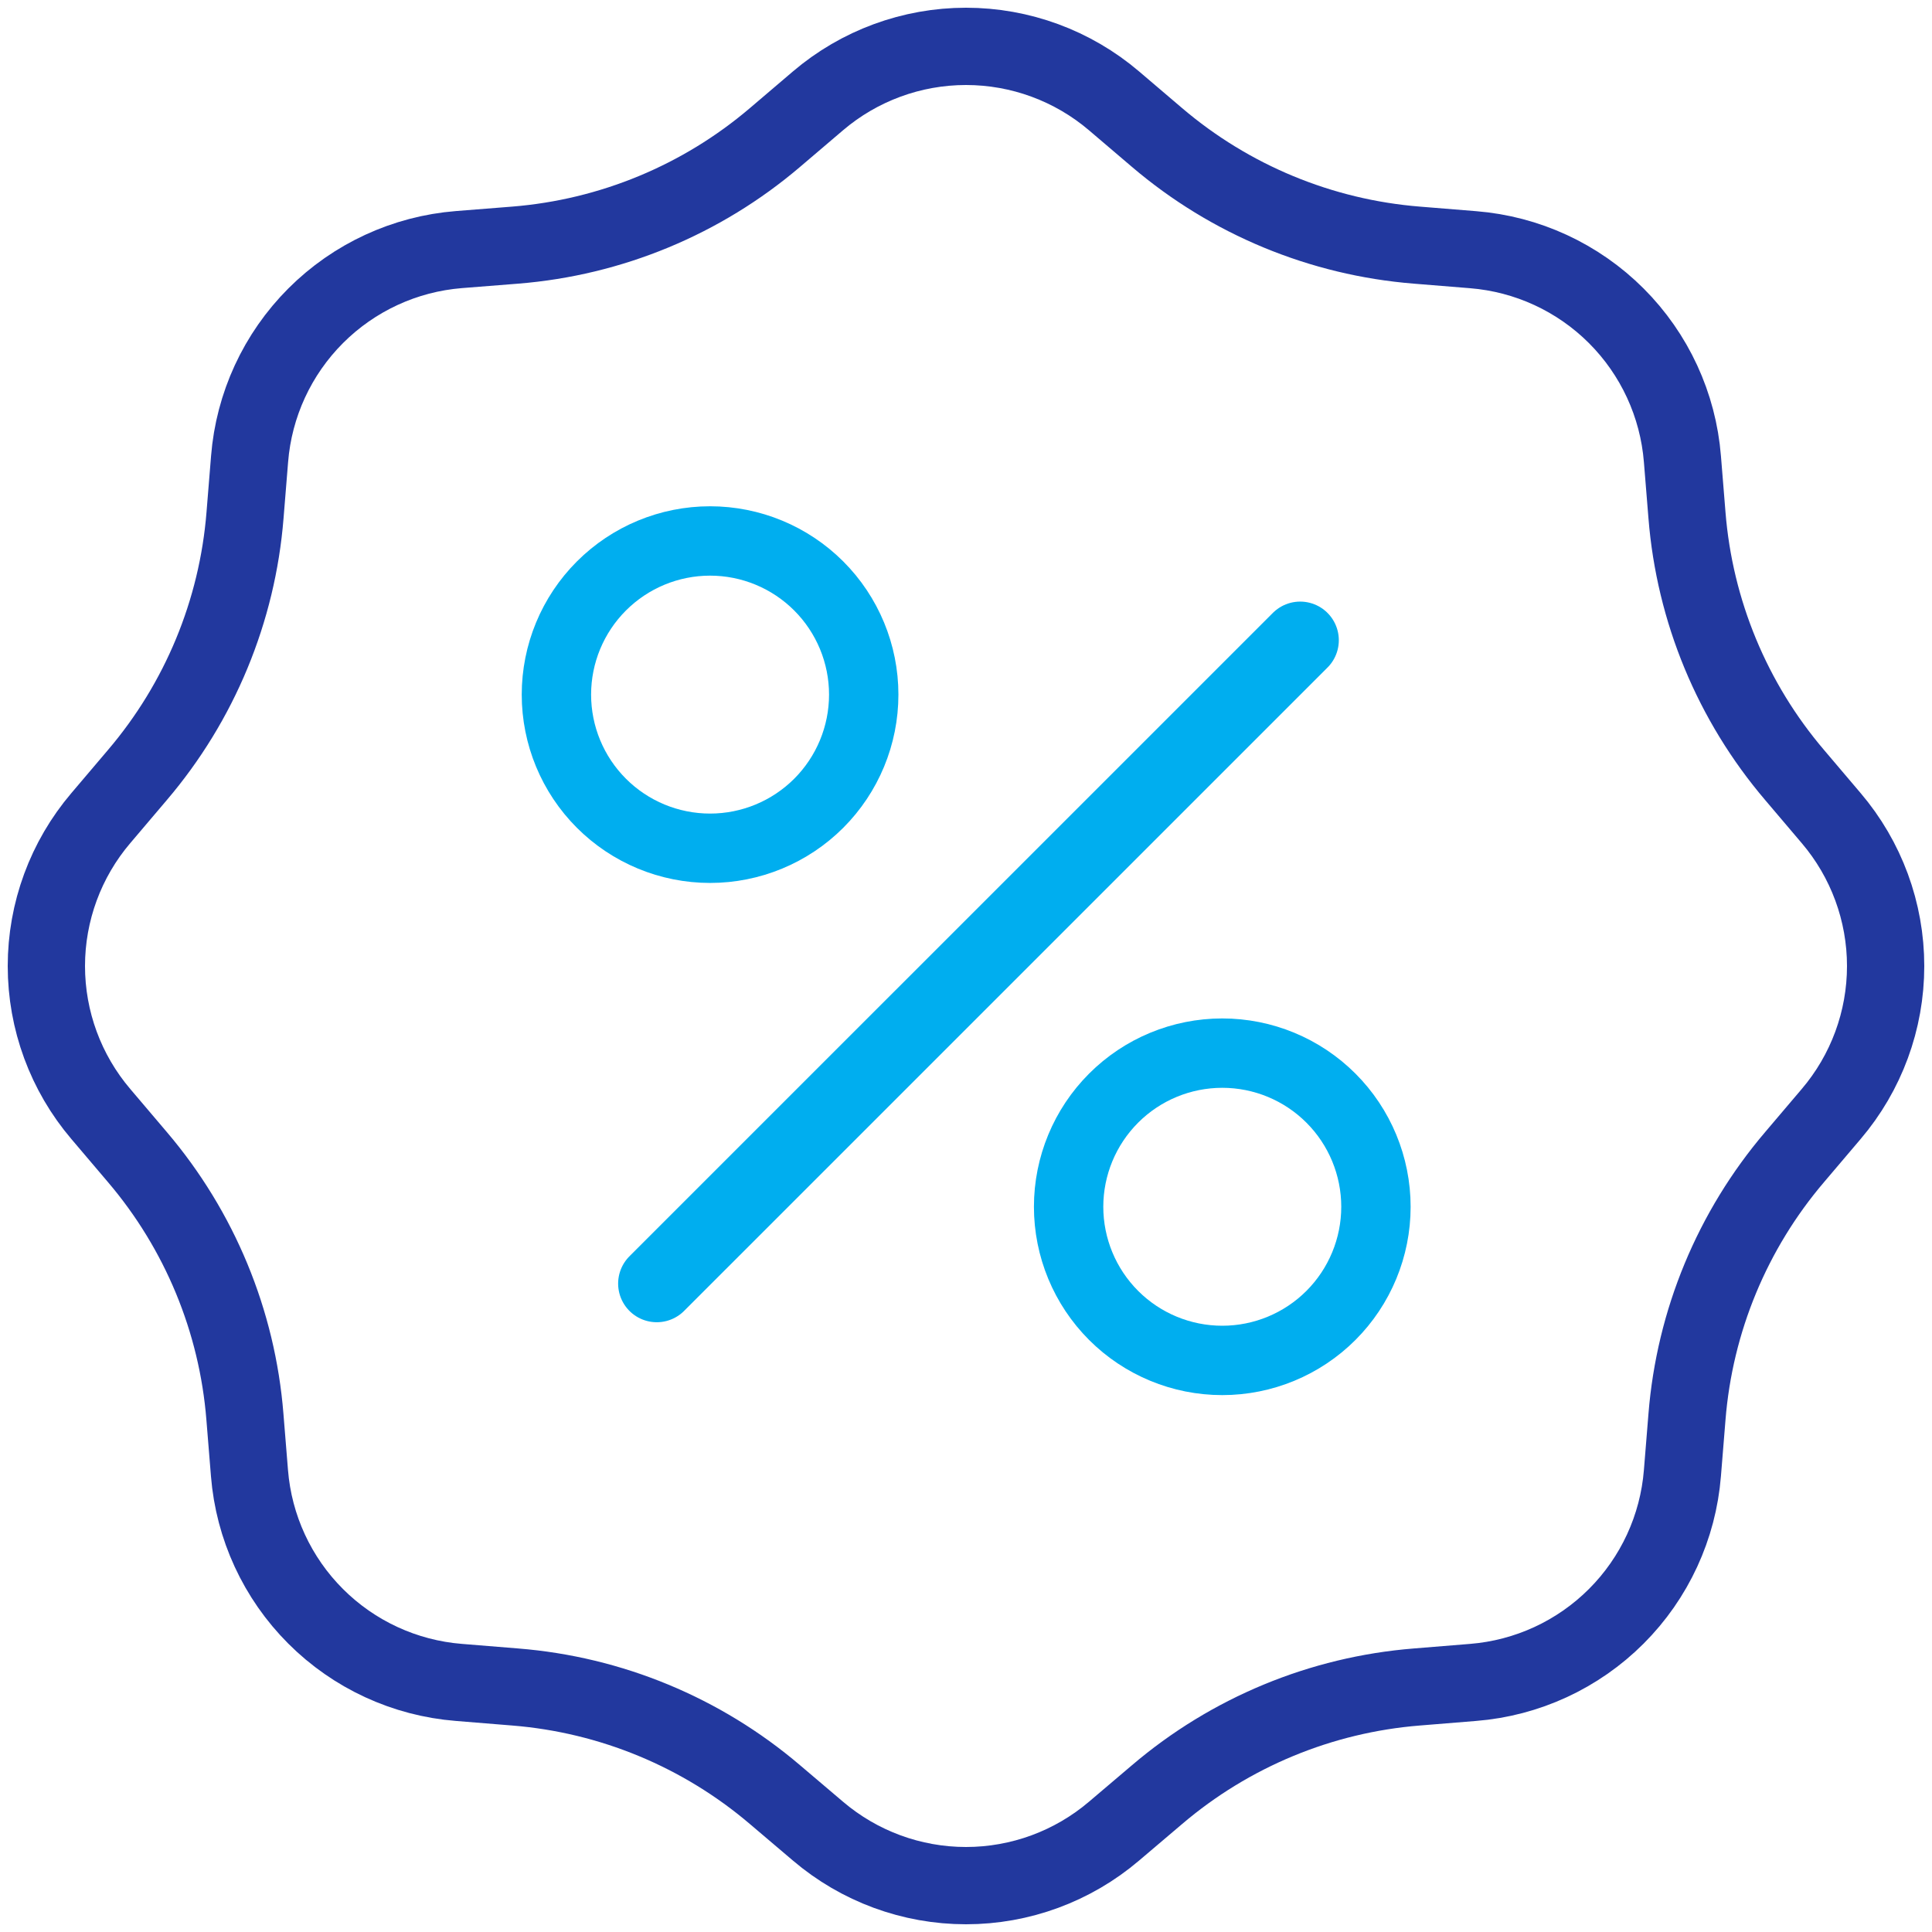
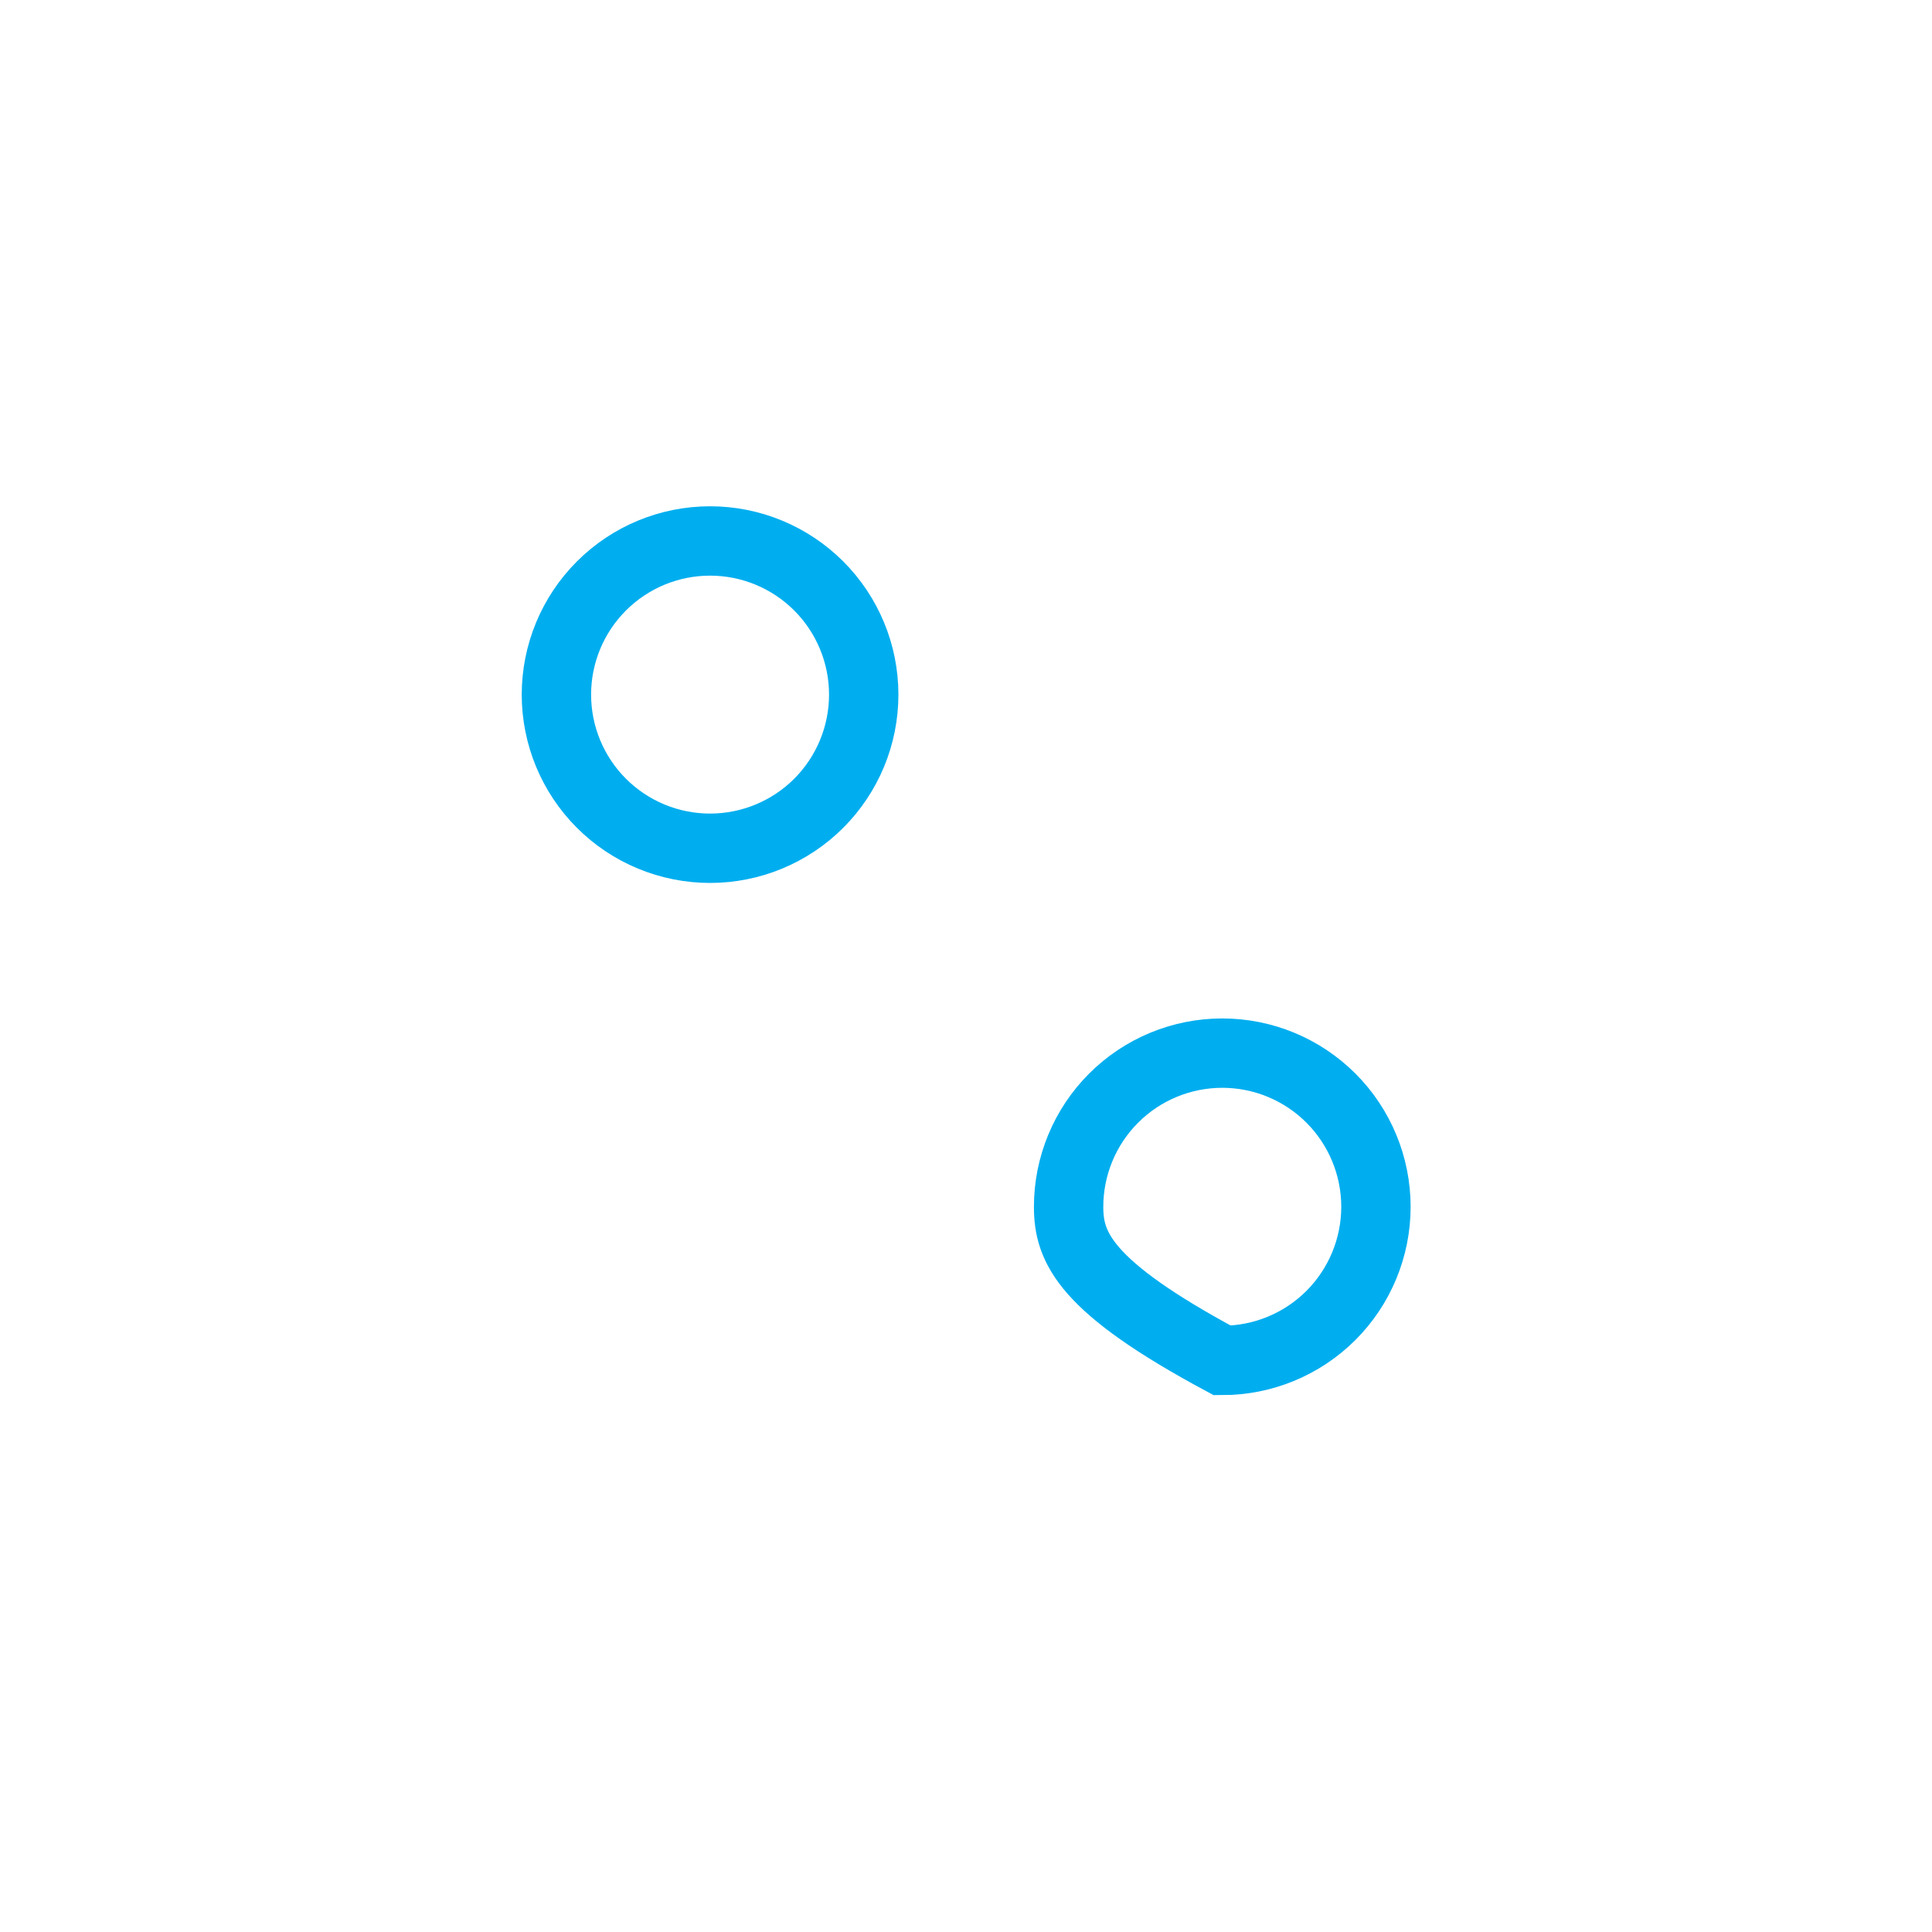
<svg xmlns="http://www.w3.org/2000/svg" width="125" height="125" viewBox="0 0 125 125" fill="none">
  <path d="M52.972 51.971C54.836 50.106 55.883 47.578 55.883 44.941C55.883 42.305 54.836 39.776 52.972 37.912C51.107 36.047 48.578 35 45.942 35C43.305 35 40.776 36.047 38.912 37.912C37.047 39.776 36 42.305 36 44.941C36 47.578 37.047 50.106 38.912 51.971C40.776 53.835 43.305 54.882 45.942 54.882C48.578 54.882 51.107 53.835 52.972 51.971Z" stroke="#00AEEF" stroke-width="4.488" />
-   <path d="M86.111 85.108C84.246 86.972 81.718 88.019 79.081 88.019C76.444 88.019 73.915 86.972 72.051 85.108C70.187 83.243 69.139 80.715 69.139 78.078C69.139 75.442 70.187 72.913 72.051 71.049C73.915 69.184 76.444 68.137 79.081 68.137C81.718 68.137 84.246 69.184 86.111 71.049C87.975 72.913 89.023 75.442 89.023 78.078C89.023 80.715 87.975 83.243 86.111 85.108Z" stroke="#00AEEF" stroke-width="4.488" />
-   <path d="M42.493 83.048L84.121 41.423" stroke="#00AEEF" stroke-width="5" stroke-linecap="round" />
-   <path d="M62.5 3C58.99 3 55.594 4.25 52.922 6.526L50.139 8.897C45.408 12.928 39.527 15.364 33.332 15.86L29.691 16.148C26.192 16.428 22.907 17.946 20.425 20.429C17.943 22.912 16.427 26.198 16.148 29.697L15.853 33.337C15.358 39.532 12.921 45.413 8.89 50.143L6.527 52.927C4.25 55.599 3 58.994 3 62.504C3 66.014 4.25 69.409 6.527 72.081L8.89 74.864C12.918 79.595 15.353 85.476 15.846 91.67L16.141 95.31C16.421 98.81 17.939 102.095 20.422 104.576C22.905 107.058 26.192 108.574 29.691 108.852L33.332 109.148C39.527 109.643 45.408 112.08 50.139 116.111L52.922 118.474C55.594 120.75 58.99 122 62.5 122C66.01 122 69.406 120.75 72.078 118.474L74.861 116.111C79.591 112.08 85.473 109.643 91.668 109.148L95.309 108.852C98.807 108.572 102.091 107.056 104.573 104.574C107.055 102.093 108.572 98.808 108.852 95.31L109.147 91.67C109.642 85.475 112.079 79.594 116.11 74.864L118.473 72.081C120.75 69.409 122 66.014 122 62.504C122 58.994 120.75 55.599 118.473 52.927L116.11 50.143C112.079 45.413 109.642 39.532 109.147 33.337L108.852 29.697C108.572 26.199 107.055 22.915 104.573 20.433C102.091 17.952 98.807 16.435 95.309 16.155L91.668 15.86C85.473 15.364 79.591 12.928 74.861 8.897L72.078 6.526C69.406 4.25 66.01 3 62.5 3Z" stroke="#22389E" stroke-width="5" />
+   <path d="M86.111 85.108C84.246 86.972 81.718 88.019 79.081 88.019C70.187 83.243 69.139 80.715 69.139 78.078C69.139 75.442 70.187 72.913 72.051 71.049C73.915 69.184 76.444 68.137 79.081 68.137C81.718 68.137 84.246 69.184 86.111 71.049C87.975 72.913 89.023 75.442 89.023 78.078C89.023 80.715 87.975 83.243 86.111 85.108Z" stroke="#00AEEF" stroke-width="4.488" />
</svg>